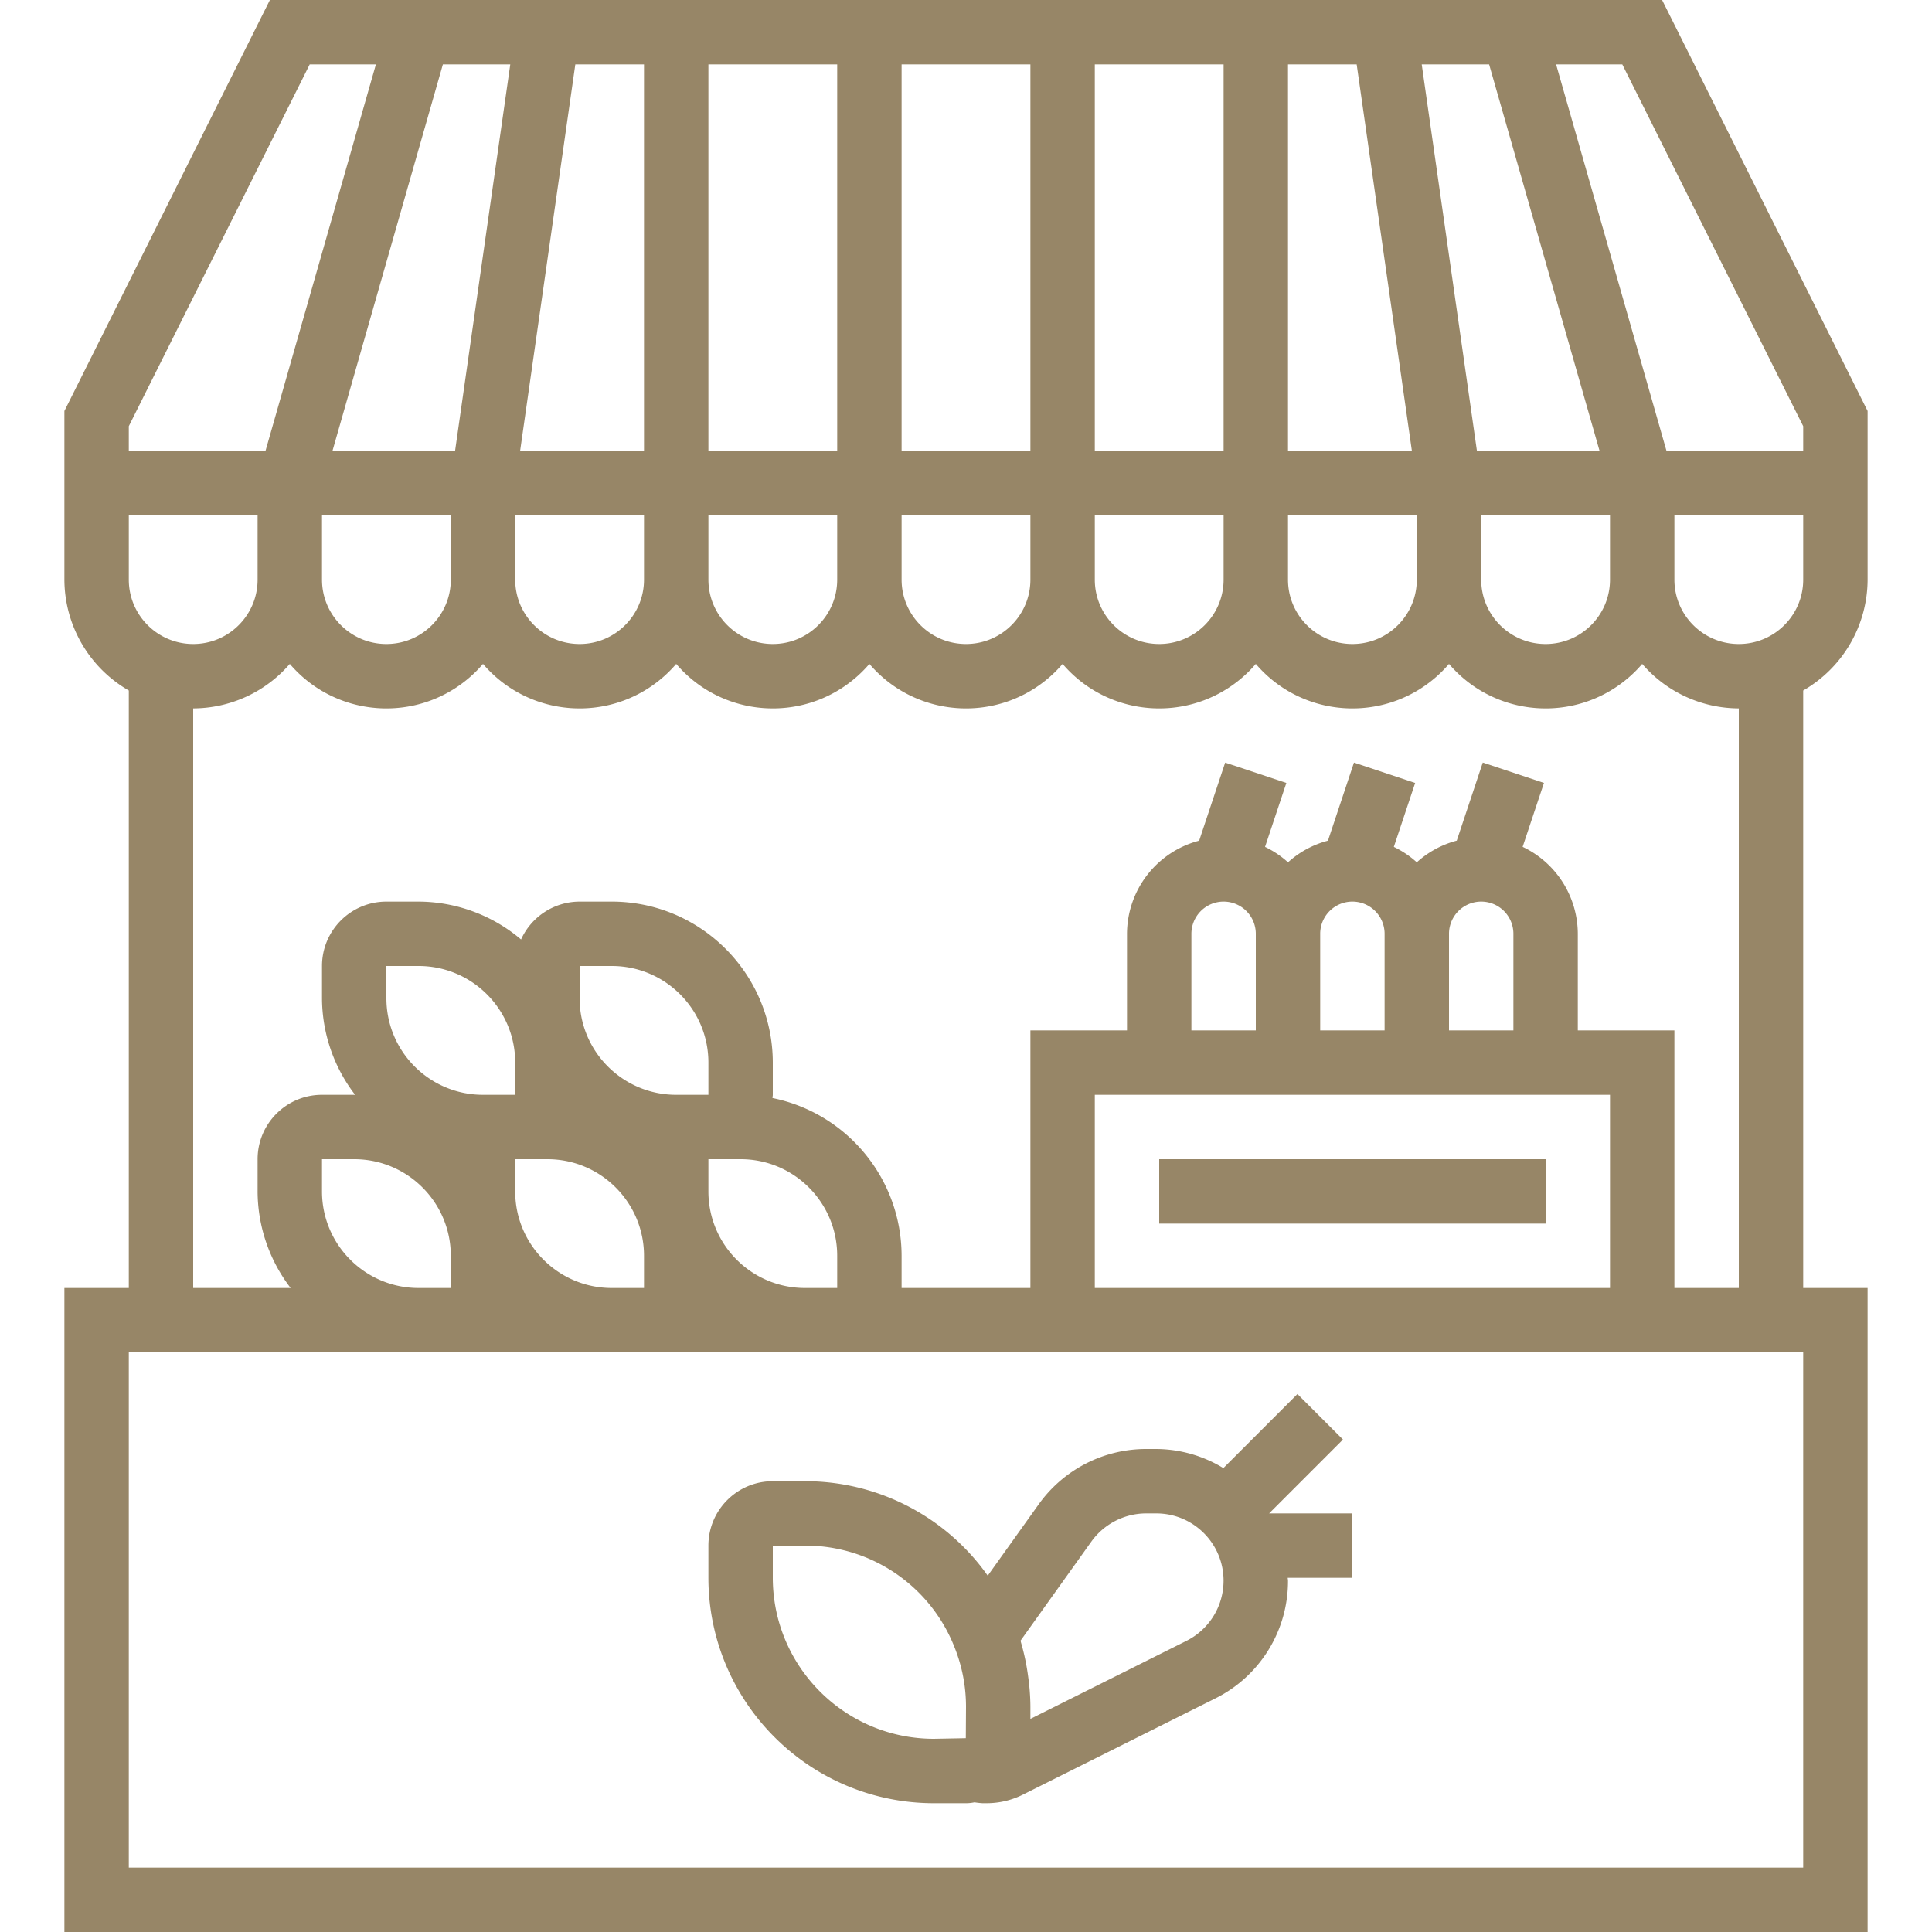
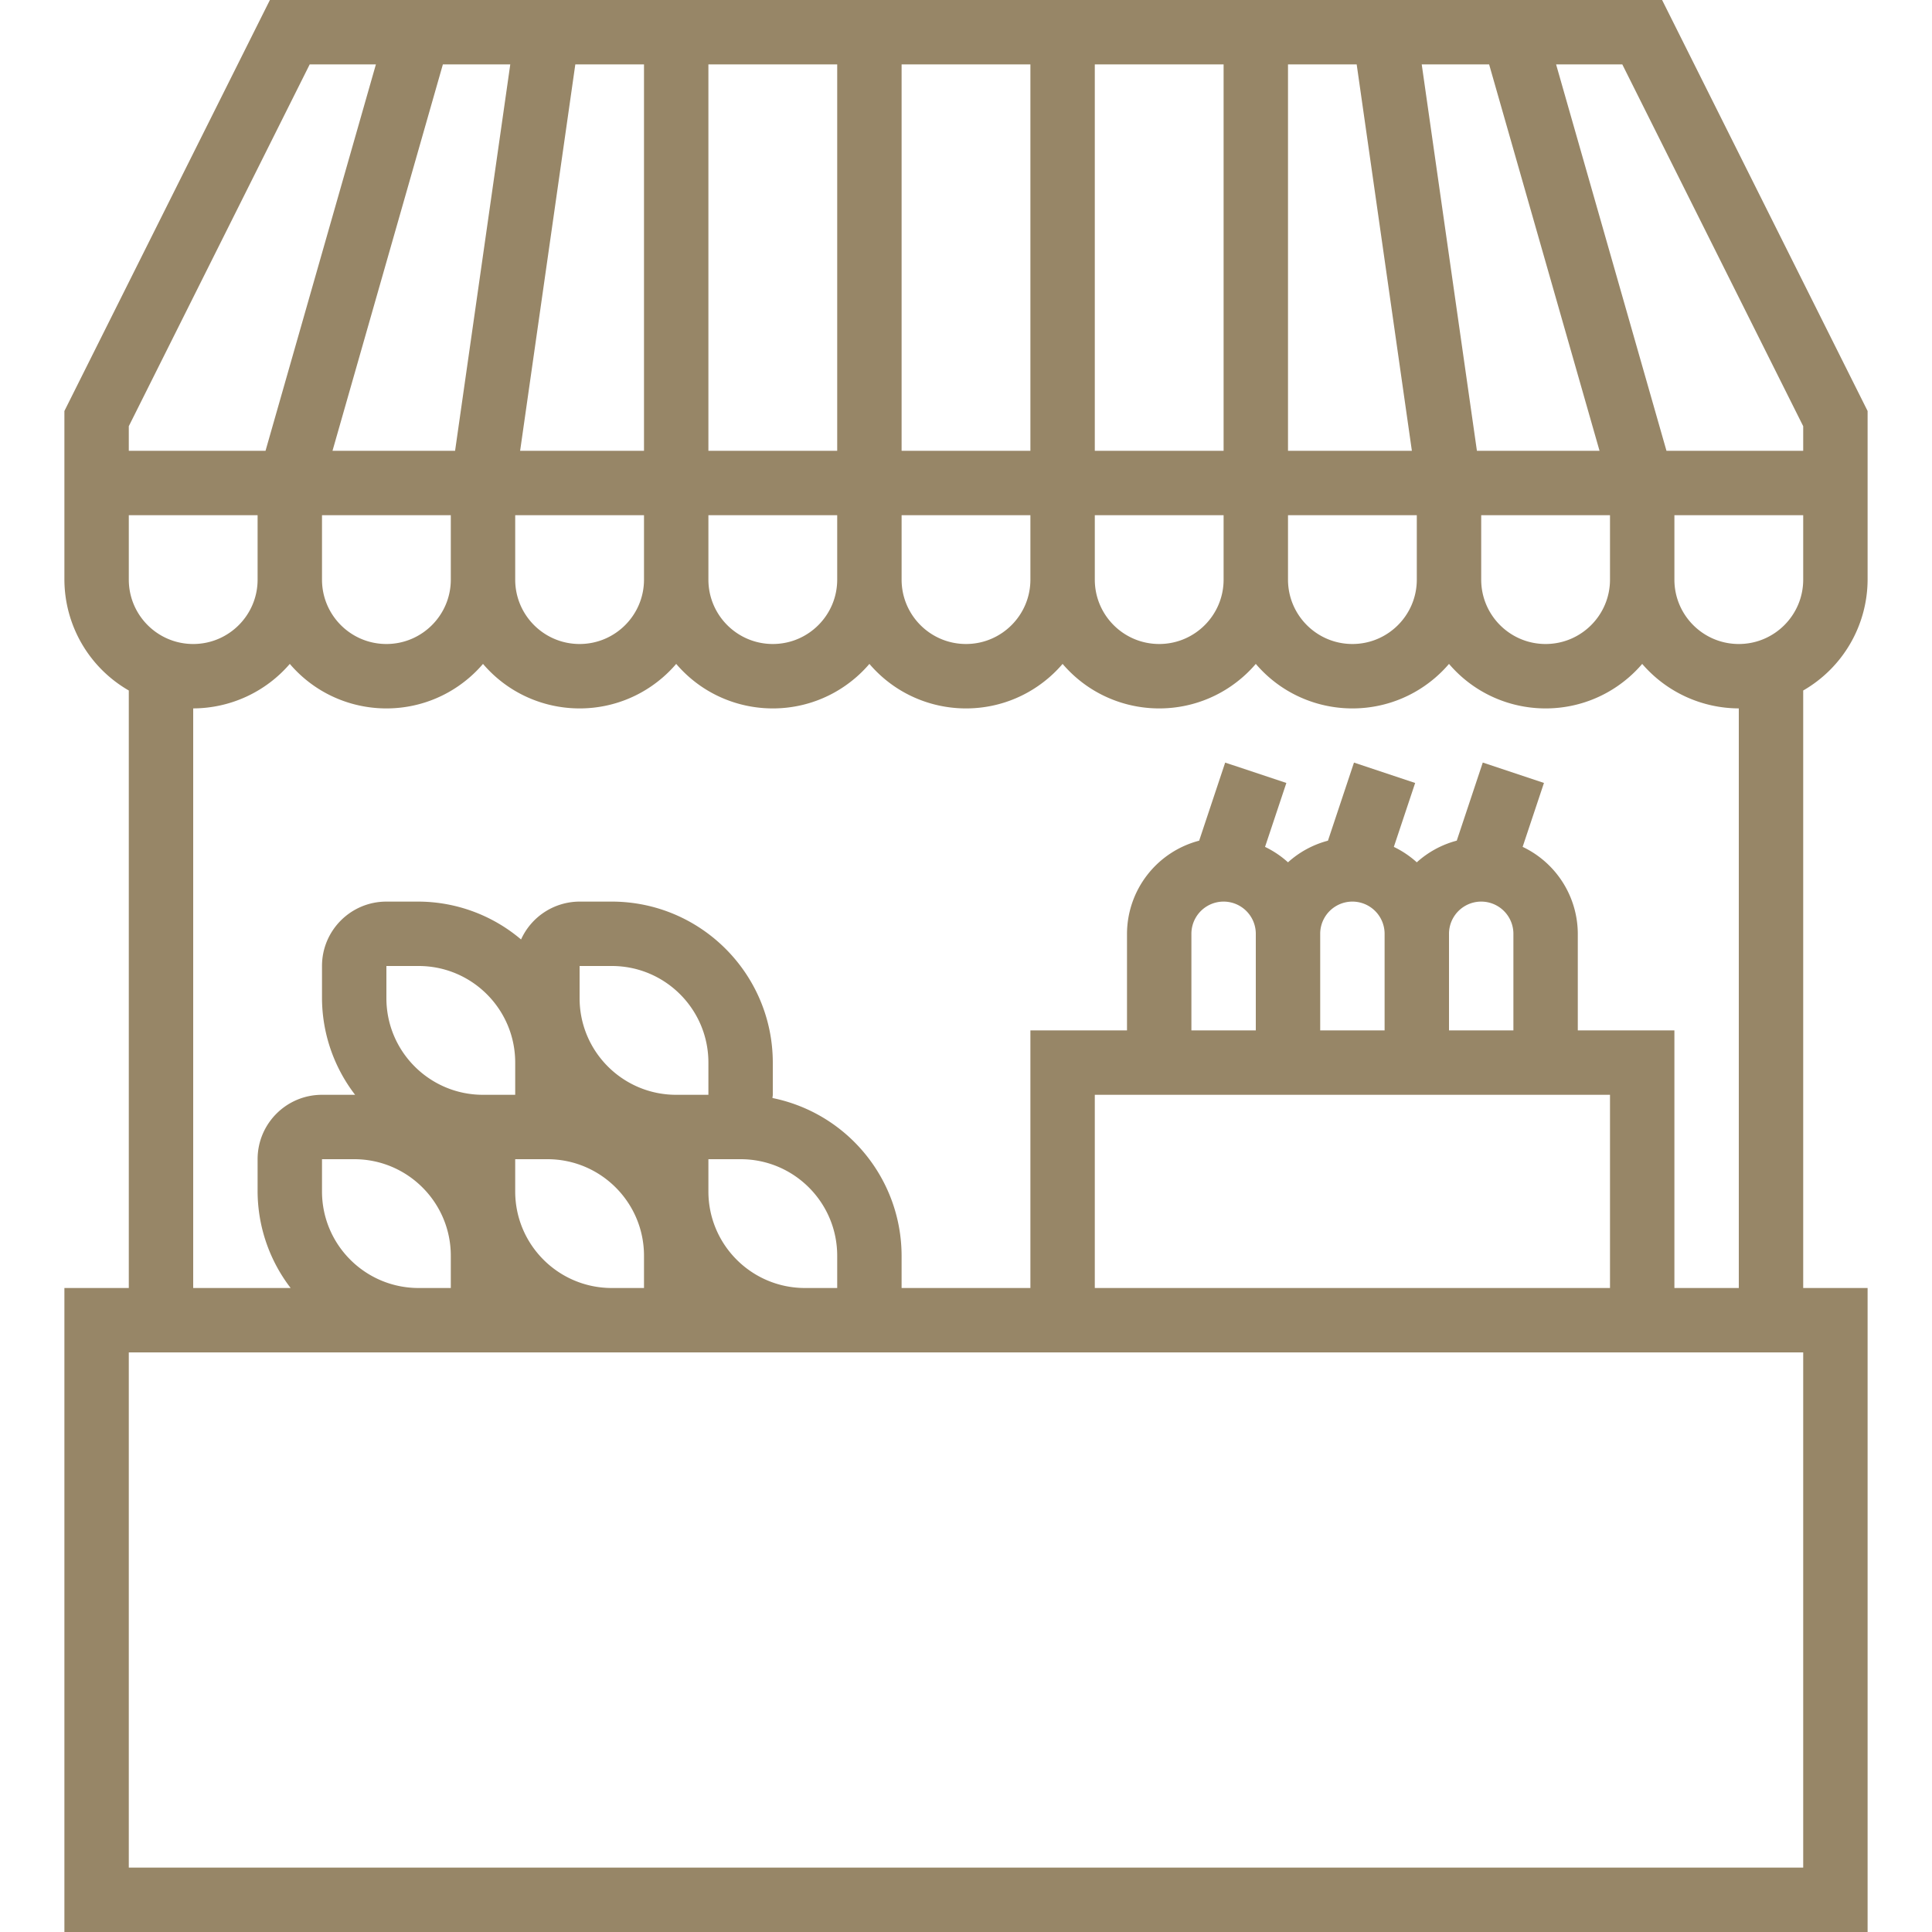
<svg xmlns="http://www.w3.org/2000/svg" version="1.1" width="512" height="512" x="0" y="0" viewBox="0 0 480 480" style="enable-background:new 0 0 512 512" xml:space="preserve" class="">
  <g>
-     <path d="M464 144v-41.888L412.944 0H67.056L16 102.112V144a31.896 31.896 0 0 0 16 27.552V320H16v160h448V320h-16V171.552A31.896 31.896 0 0 0 464 144zM403.056 16 448 105.888V112h-33.968l-27.424-96h16.448zm-33.088 0 27.432 96h-30.464l-13.712-96h16.744zM400 128v16c0 8.837-7.163 16-16 16s-16-7.163-16-16v-16h32zM320 16h17.064l13.712 96H320V16zm0 112h32v16c0 8.837-7.163 16-16 16s-16-7.163-16-16v-16zM272 16h32v96h-32V16zm0 112h32v16c0 8.837-7.163 16-16 16s-16-7.163-16-16v-16zM224 16h32v96h-32V16zm0 112h32v16c0 8.837-7.163 16-16 16s-16-7.163-16-16v-16zM176 16h32v96h-32V16zm0 112h32v16c0 8.837-7.163 16-16 16s-16-7.163-16-16v-16zm-8 36.944c11.326 13.255 31.252 14.819 44.507 3.493a31.478 31.478 0 0 0 3.493-3.493c11.326 13.255 31.252 14.819 44.507 3.493a31.478 31.478 0 0 0 3.493-3.493c11.326 13.255 31.252 14.819 44.507 3.493a31.478 31.478 0 0 0 3.493-3.493c11.326 13.255 31.252 14.819 44.507 3.493a31.478 31.478 0 0 0 3.493-3.493c11.326 13.255 31.252 14.819 44.507 3.493a31.478 31.478 0 0 0 3.493-3.493A31.801 31.801 0 0 0 432 176v144h-16v-64h-24v-24a24.002 24.002 0 0 0-13.704-21.6l5.296-15.88-15.2-5.064-6.464 19.4A23.859 23.859 0 0 0 352 214.24a24.019 24.019 0 0 0-5.704-3.832l5.296-15.88-15.2-5.064-6.464 19.4A23.855 23.855 0 0 0 320 214.24a24.019 24.019 0 0 0-5.704-3.832l5.296-15.88-15.2-5.064-6.464 19.4A24 24 0 0 0 280 232v24h-24v64h-32v-8c-.029-19.026-13.435-35.408-32.08-39.2 0-.272.08-.528.08-.8v-8c-.026-22.08-17.92-39.974-40-40h-8a16.001 16.001 0 0 0-14.544 9.408A39.618 39.618 0 0 0 104 224h-8c-8.837 0-16 7.163-16 16v8a39.608 39.608 0 0 0 8.224 24H80c-8.837 0-16 7.163-16 16v8a39.607 39.607 0 0 0 8.208 24H48V176a31.801 31.801 0 0 0 24-11.056c11.326 13.255 31.252 14.819 44.507 3.493a31.478 31.478 0 0 0 3.493-3.493c11.326 13.255 31.252 14.819 44.507 3.493a31.478 31.478 0 0 0 3.493-3.493zM312 272h88v48H272v-48h40zm-16-16v-24a8 8 0 0 1 16 0v24h-16zm32 0v-24a8 8 0 0 1 16 0v24h-16zm32 0v-24a8 8 0 0 1 16 0v24h-16zm-264-8v-8h8c13.255 0 24 10.745 24 24v8h-8c-13.255 0-24-10.745-24-24zm16 64v8h-8c-13.255 0-24-10.745-24-24v-8h8c13.255 0 24 10.745 24 24zm16-24h8c13.255 0 24 10.745 24 24v8h-8c-13.255 0-24-10.745-24-24v-8zm16-40v-8h8c13.255 0 24 10.745 24 24v8h-8c-13.255 0-24-10.745-24-24zm32 40h8c13.255 0 24 10.745 24 24v8h-8c-13.255 0-24-10.745-24-24v-8zM80 144v-16h32v16c0 8.837-7.163 16-16 16s-16-7.163-16-16zm62.936-128H160v96h-30.776l13.712-96zM128 128h32v16c0 8.837-7.163 16-16 16s-16-7.163-16-16v-16zm-1.224-112-13.712 96H82.608l27.424-96h16.744zM32 105.888 76.944 16h16.448l-27.424 96H32v-6.112zM32 128h32v16c0 8.837-7.163 16-16 16s-16-7.163-16-16v-16zm416 336H32V336h416v128zm-16-304c-8.837 0-16-7.163-16-16v-16h32v16c0 8.837-7.163 16-16 16z" fill="#978667" opacity="1" data-original="#978667" class="" />
-     <path d="M288 288h96v16h-96zM336 376h-20.688l18.344-18.344-11.312-11.312-18.4 18.4A32.371 32.371 0 0 0 287.28 360h-2.56a32.802 32.802 0 0 0-26.632 13.704L245.4 391.472A55.514 55.514 0 0 0 200 368h-8c-8.837 0-16 7.163-16 16v8c.035 30.913 25.087 55.965 56 56h8a9.856 9.856 0 0 0 2.104-.224 20.18 20.18 0 0 0 2.008.224h1.024a20.173 20.173 0 0 0 9-2.128l47.776-23.888A32.543 32.543 0 0 0 320 392.72c0-.248-.064-.48-.072-.72H336v-16zm-96.048 55.848L232 432c-22.08-.026-39.974-17.92-40-40v-8h8a39.785 39.785 0 0 1 37.16 25.28A39.736 39.736 0 0 1 240 424l-.048 7.848zm54.8-24.176h.008L256 427.056V424a55.239 55.239 0 0 0-.552-7.392 55.027 55.027 0 0 0-.232-1.6 55.729 55.729 0 0 0-1.6-7.096c0-.096 0-.2-.064-.296l17.6-24.624A16.8 16.8 0 0 1 284.72 376h2.552c9.234.002 16.719 7.489 16.717 16.723a16.72 16.72 0 0 1-9.237 14.949z" fill="#978667" opacity="1" data-original="#978667" class="" />
+     <path d="M464 144v-41.888L412.944 0H67.056L16 102.112V144a31.896 31.896 0 0 0 16 27.552V320H16v160h448V320h-16V171.552A31.896 31.896 0 0 0 464 144zM403.056 16 448 105.888V112h-33.968l-27.424-96h16.448zm-33.088 0 27.432 96h-30.464l-13.712-96h16.744zM400 128v16c0 8.837-7.163 16-16 16s-16-7.163-16-16v-16h32zM320 16h17.064l13.712 96H320V16zm0 112h32v16c0 8.837-7.163 16-16 16s-16-7.163-16-16v-16zM272 16h32v96h-32V16zm0 112h32v16c0 8.837-7.163 16-16 16s-16-7.163-16-16v-16zM224 16h32v96h-32V16zm0 112h32v16c0 8.837-7.163 16-16 16s-16-7.163-16-16v-16zM176 16h32v96h-32V16zm0 112h32v16c0 8.837-7.163 16-16 16s-16-7.163-16-16v-16zm-8 36.944c11.326 13.255 31.252 14.819 44.507 3.493a31.478 31.478 0 0 0 3.493-3.493c11.326 13.255 31.252 14.819 44.507 3.493a31.478 31.478 0 0 0 3.493-3.493c11.326 13.255 31.252 14.819 44.507 3.493a31.478 31.478 0 0 0 3.493-3.493c11.326 13.255 31.252 14.819 44.507 3.493a31.478 31.478 0 0 0 3.493-3.493c11.326 13.255 31.252 14.819 44.507 3.493a31.478 31.478 0 0 0 3.493-3.493A31.801 31.801 0 0 0 432 176v144h-16v-64h-24v-24a24.002 24.002 0 0 0-13.704-21.6l5.296-15.88-15.2-5.064-6.464 19.4A23.859 23.859 0 0 0 352 214.24a24.019 24.019 0 0 0-5.704-3.832l5.296-15.88-15.2-5.064-6.464 19.4A23.855 23.855 0 0 0 320 214.24a24.019 24.019 0 0 0-5.704-3.832l5.296-15.88-15.2-5.064-6.464 19.4A24 24 0 0 0 280 232v24h-24v64h-32v-8c-.029-19.026-13.435-35.408-32.08-39.2 0-.272.08-.528.08-.8v-8c-.026-22.08-17.92-39.974-40-40h-8a16.001 16.001 0 0 0-14.544 9.408A39.618 39.618 0 0 0 104 224h-8c-8.837 0-16 7.163-16 16v8a39.608 39.608 0 0 0 8.224 24H80c-8.837 0-16 7.163-16 16v8a39.607 39.607 0 0 0 8.208 24H48V176a31.801 31.801 0 0 0 24-11.056c11.326 13.255 31.252 14.819 44.507 3.493a31.478 31.478 0 0 0 3.493-3.493c11.326 13.255 31.252 14.819 44.507 3.493a31.478 31.478 0 0 0 3.493-3.493zM312 272h88v48H272v-48zm-16-16v-24a8 8 0 0 1 16 0v24h-16zm32 0v-24a8 8 0 0 1 16 0v24h-16zm32 0v-24a8 8 0 0 1 16 0v24h-16zm-264-8v-8h8c13.255 0 24 10.745 24 24v8h-8c-13.255 0-24-10.745-24-24zm16 64v8h-8c-13.255 0-24-10.745-24-24v-8h8c13.255 0 24 10.745 24 24zm16-24h8c13.255 0 24 10.745 24 24v8h-8c-13.255 0-24-10.745-24-24v-8zm16-40v-8h8c13.255 0 24 10.745 24 24v8h-8c-13.255 0-24-10.745-24-24zm32 40h8c13.255 0 24 10.745 24 24v8h-8c-13.255 0-24-10.745-24-24v-8zM80 144v-16h32v16c0 8.837-7.163 16-16 16s-16-7.163-16-16zm62.936-128H160v96h-30.776l13.712-96zM128 128h32v16c0 8.837-7.163 16-16 16s-16-7.163-16-16v-16zm-1.224-112-13.712 96H82.608l27.424-96h16.744zM32 105.888 76.944 16h16.448l-27.424 96H32v-6.112zM32 128h32v16c0 8.837-7.163 16-16 16s-16-7.163-16-16v-16zm416 336H32V336h416v128zm-16-304c-8.837 0-16-7.163-16-16v-16h32v16c0 8.837-7.163 16-16 16z" fill="#978667" opacity="1" data-original="#978667" class="" />
  </g>
</svg>